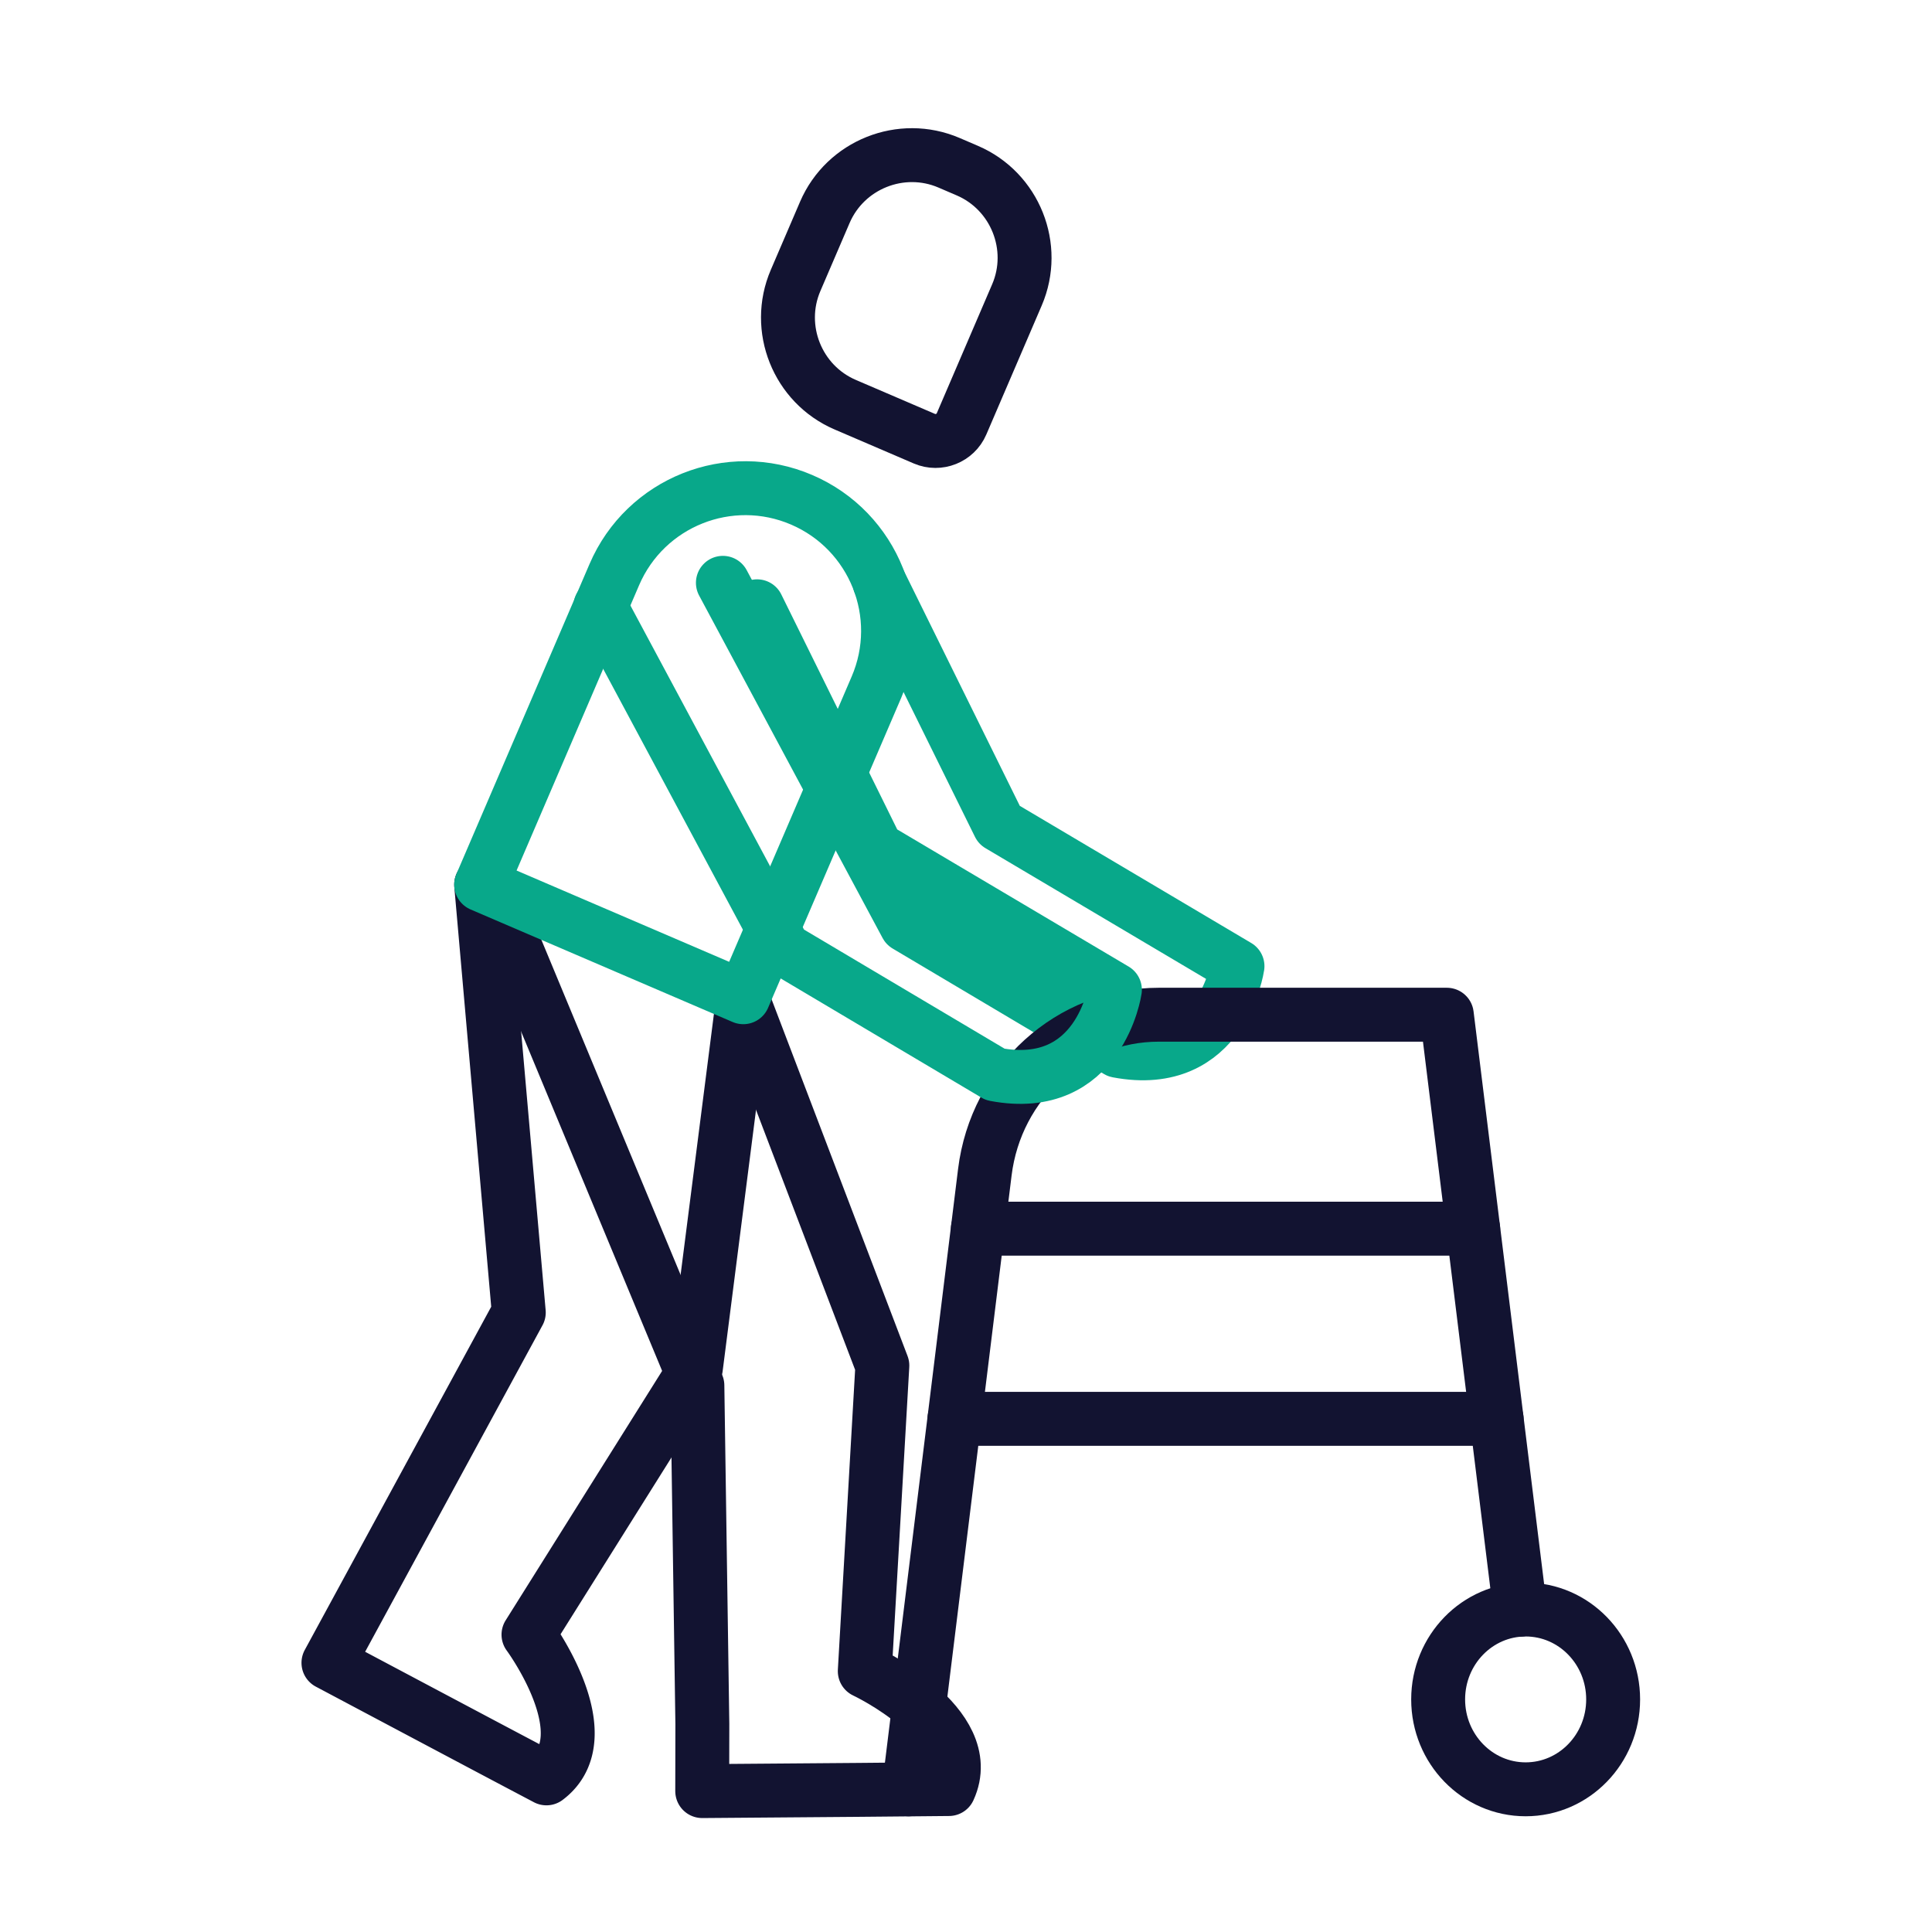
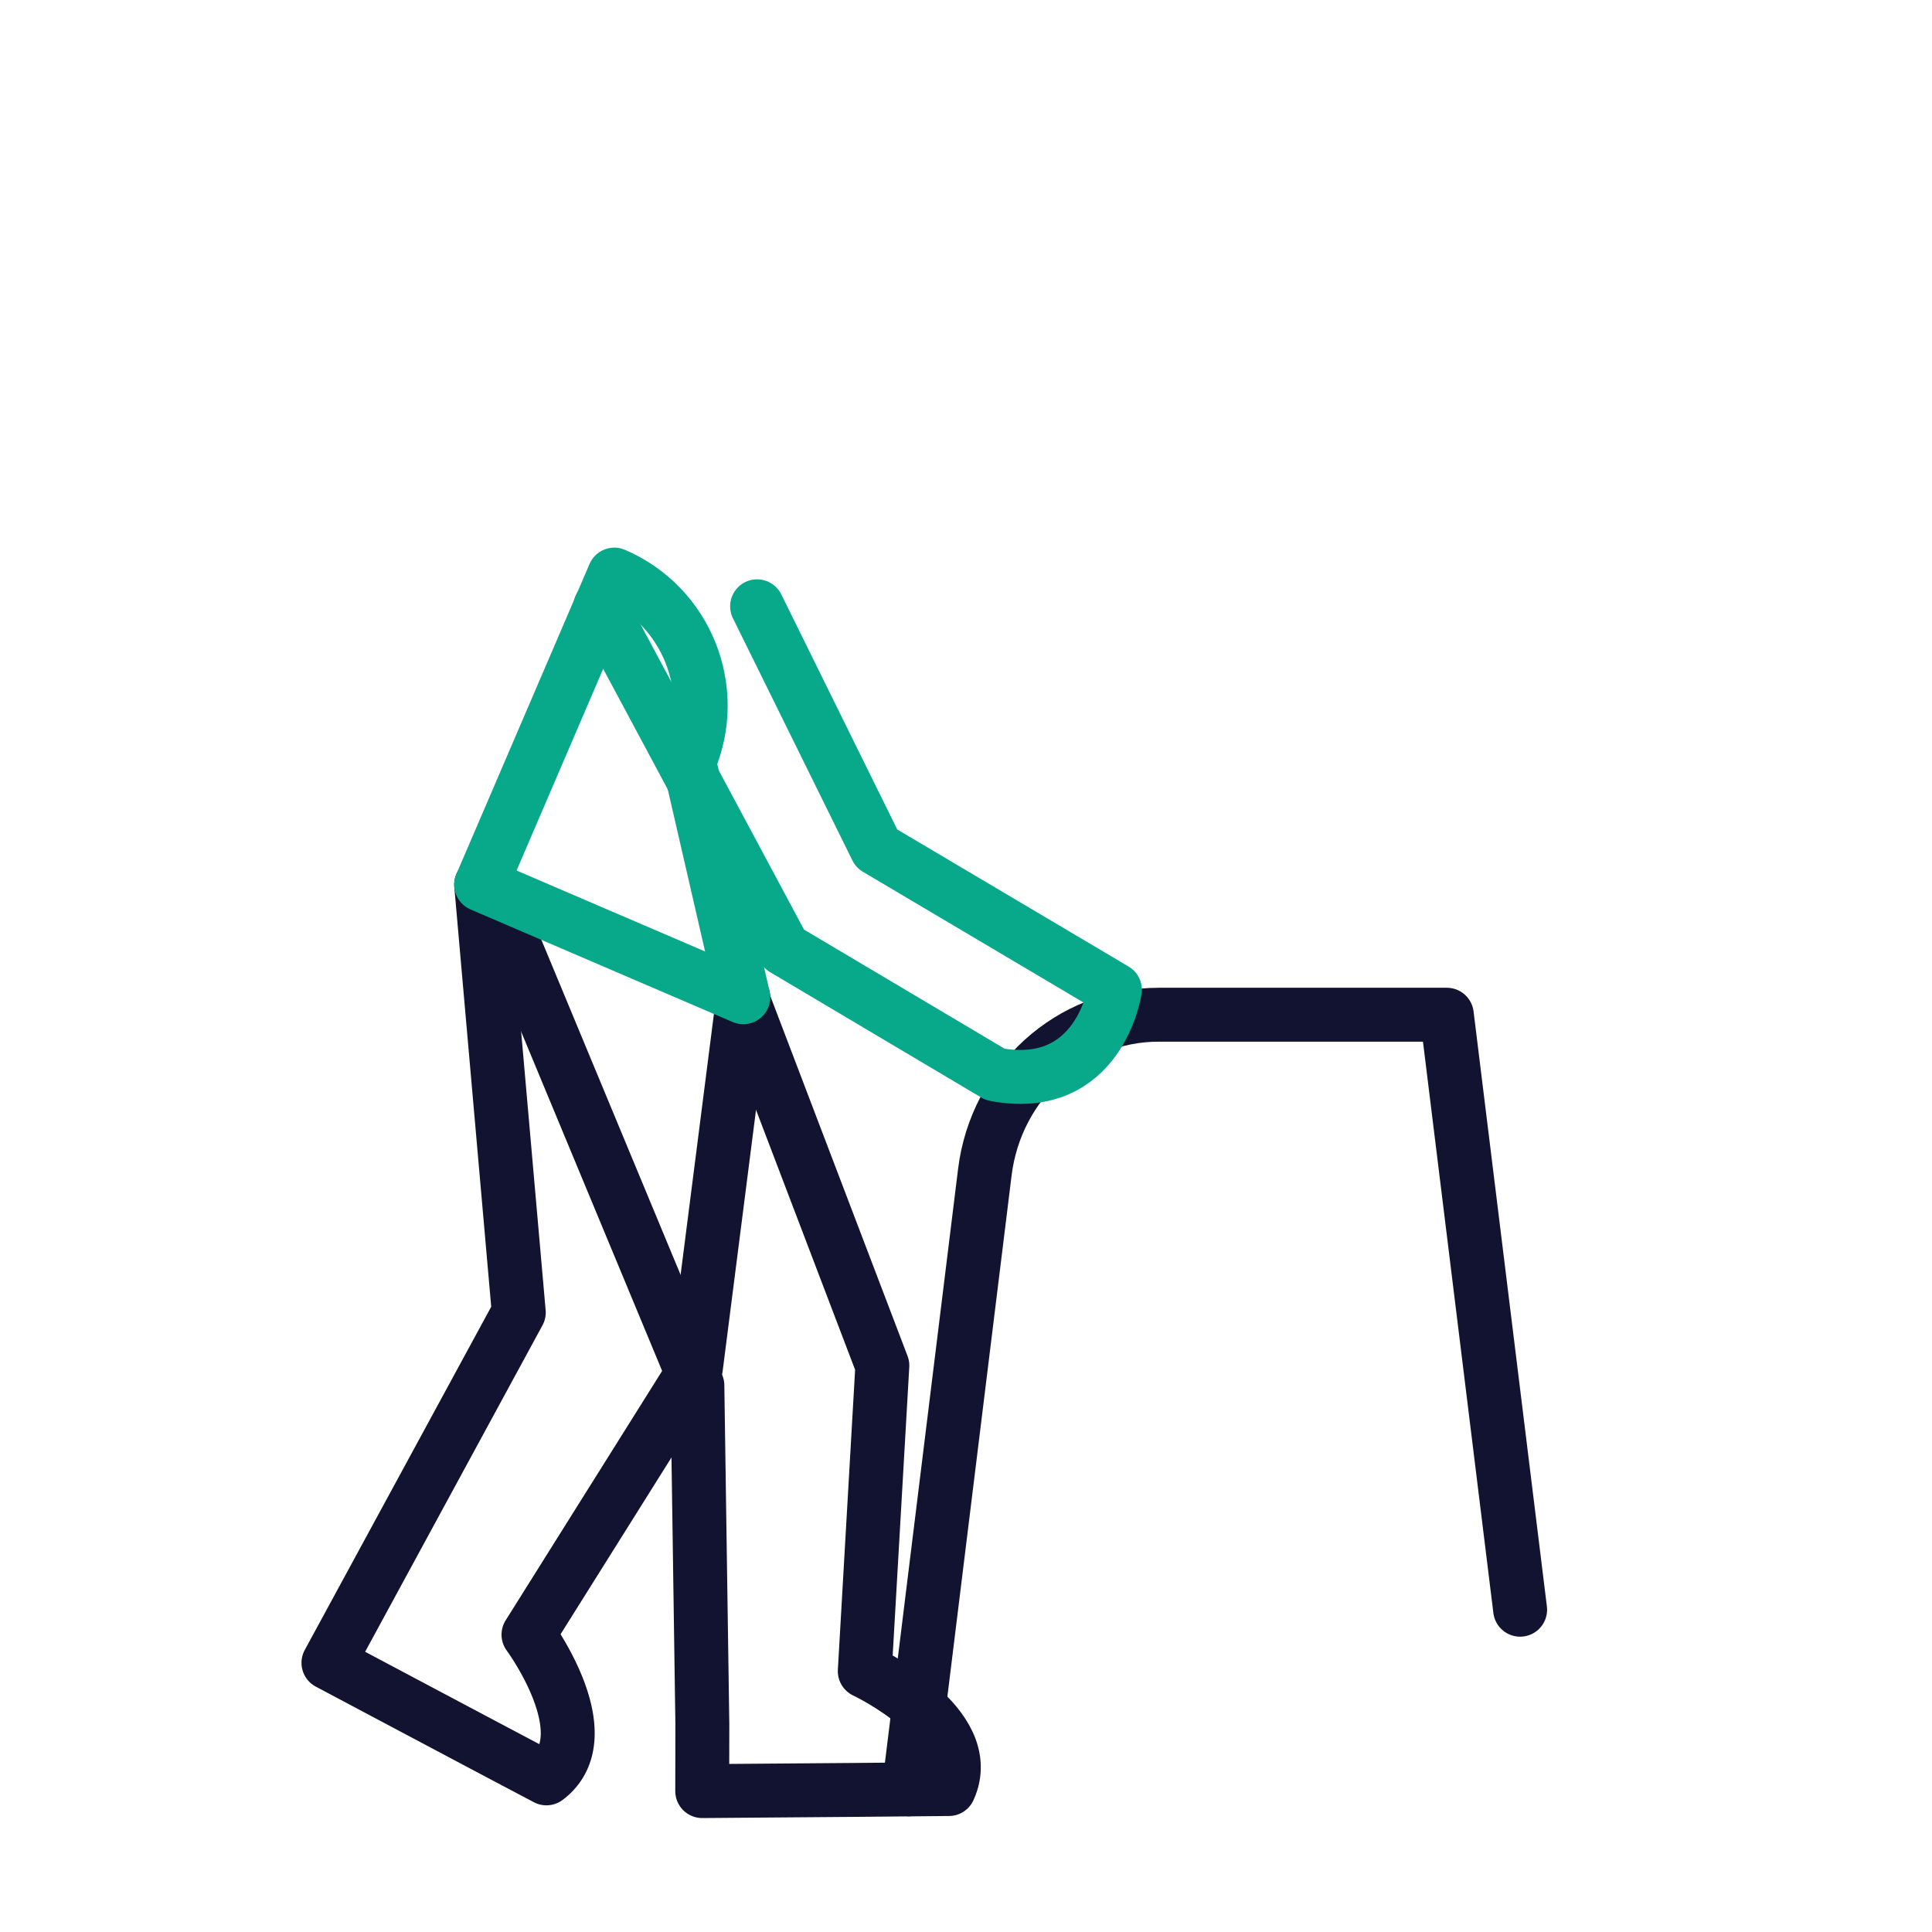
<svg xmlns="http://www.w3.org/2000/svg" width="430" height="430" viewbox="0 0 430 430">
  <g clip-path="url(#G)" id="gid1">
    <g clip-path="url(#N)" style="display:block" id="gid2">
      <g clip-path="url(#O)" mask="url(#P)" style="display:block" id="gid3">
        <g mask="url(#Q)" style="display:block" id="gid4">
-           <path fill="none" stroke="#08A88A" stroke-linecap="round" stroke-linejoin="round" stroke-width="12" d="m195.785 129.69 26.599 53.921 53.041 31.43s-3.379 23.25-26.658 18.838l-47.036-27.927-40.84-76.236" class="secondary" id="pid1" />
-         </g>
-         <path fill="none" stroke="#121331" stroke-linecap="round" stroke-linejoin="round" stroke-width="12" d="m-13.597 23.729 17.631 7.572c3.182 1.367 6.904-.119 8.271-3.301L24.634-.709c4.569-10.639-.398-23.082-11.037-27.651l-4.073-1.75c-10.639-4.569-23.082.398-27.651 11.037l-6.507 15.15c-4.569 10.639.398 23.083 11.037 27.652z" class="primary" style="display:block" transform="translate(201.706 66.339)" id="pid2" />
+           </g>
        <g mask="url(#R)" style="display:block" id="gid5">
          <path fill="none" stroke="#121331" stroke-linecap="round" stroke-linejoin="round" stroke-width="12" d="m110.09 199.772 45.124 108.589 1.106 75.335-.028 14.944s18.935-.141 34.856-.273c8.91-.074 16.876-.144 20.051-.185 6.599-14.35-18.728-26.234-18.728-26.234l3.912-68.014-31.84-83.529" class="primary" id="pid3" />
        </g>
        <g fill="none" stroke="#121331" stroke-width="12" mask="url(#S)" style="display:block" id="gid6">
          <path stroke-linecap="round" stroke-linejoin="round" d="m202.269 398.244 10.159-82.456 5.215-42.324 1.548-12.56c2.471-20.039 19.062-35.062 38.722-35.062h64.098l5.871 47.622 5.215 42.324 5.234 42.483" class="primary" id="pid4" />
          <path d="M270.75 221.5v7.25m-24.75-5V231" class="primary" id="pid5" />
        </g>
-         <path fill="none" stroke="#121331" stroke-linecap="round" stroke-linejoin="round" stroke-width="12" d="M55.12 0H-55.12" class="primary" style="display:block" transform="translate(272.762 273.464)" id="pid6" />
-         <path fill="none" stroke="#121331" stroke-linecap="round" stroke-linejoin="round" stroke-width="12" d="M60.334 0H-60.334" class="primary" style="display:block" transform="translate(272.762 315.788)" id="pid7" />
-         <path fill="none" stroke="#121331" stroke-linecap="round" stroke-linejoin="round" stroke-width="12" d="M-19.474 0c0 11.05 8.719 20.008 19.474 20.008S19.474 11.05 19.474 0c0-11.05-8.719-20.008-19.474-20.008S-19.474-11.05-19.474 0z" class="primary" style="display:block" transform="translate(339.559 378.234)" id="pid8" />
        <path fill="none" stroke="#121331" stroke-linecap="round" stroke-linejoin="round" stroke-width="12" d="M-12.171-99.454-3.797-4.24l-35.226 64.847-7.134 13.131s16.723 8.883 30.79 16.341a6104.783 6104.783 0 0 0 17.725 9.375C14.989 89.97-1.636 67.47-1.636 67.47L35.622 8.083l10.535-82.482" class="primary" style="display:block" transform="translate(119.261 296.351)" id="pid9" />
-         <path fill="none" stroke="#08A88A" stroke-linecap="round" stroke-linejoin="round" stroke-width="12" d="m13.059 56.648-58.341-25.054 29.639-69.015c6.919-16.11 25.587-23.562 41.697-16.643h.001c16.11 6.919 23.562 25.588 16.643 41.698L13.059 56.648z" class="secondary" style="display:block" transform="translate(152.372 165.303)" id="pid10" />
+         <path fill="none" stroke="#08A88A" stroke-linecap="round" stroke-linejoin="round" stroke-width="12" d="m13.059 56.648-58.341-25.054 29.639-69.015h.001c16.11 6.919 23.562 25.588 16.643 41.698L13.059 56.648z" class="secondary" style="display:block" transform="translate(152.372 165.303)" id="pid10" />
      </g>
      <path fill="none" stroke="#08A88A" stroke-linecap="round" stroke-linejoin="round" stroke-width="12" d="M-22.373-52.373 4.226 1.548l53.041 31.43s-3.379 23.25-26.658 18.838l-47.036-27.927-40.84-76.236" class="secondary" style="display:block" transform="translate(190.876 187.313)" id="pid11" />
    </g>
  </g>
</svg>